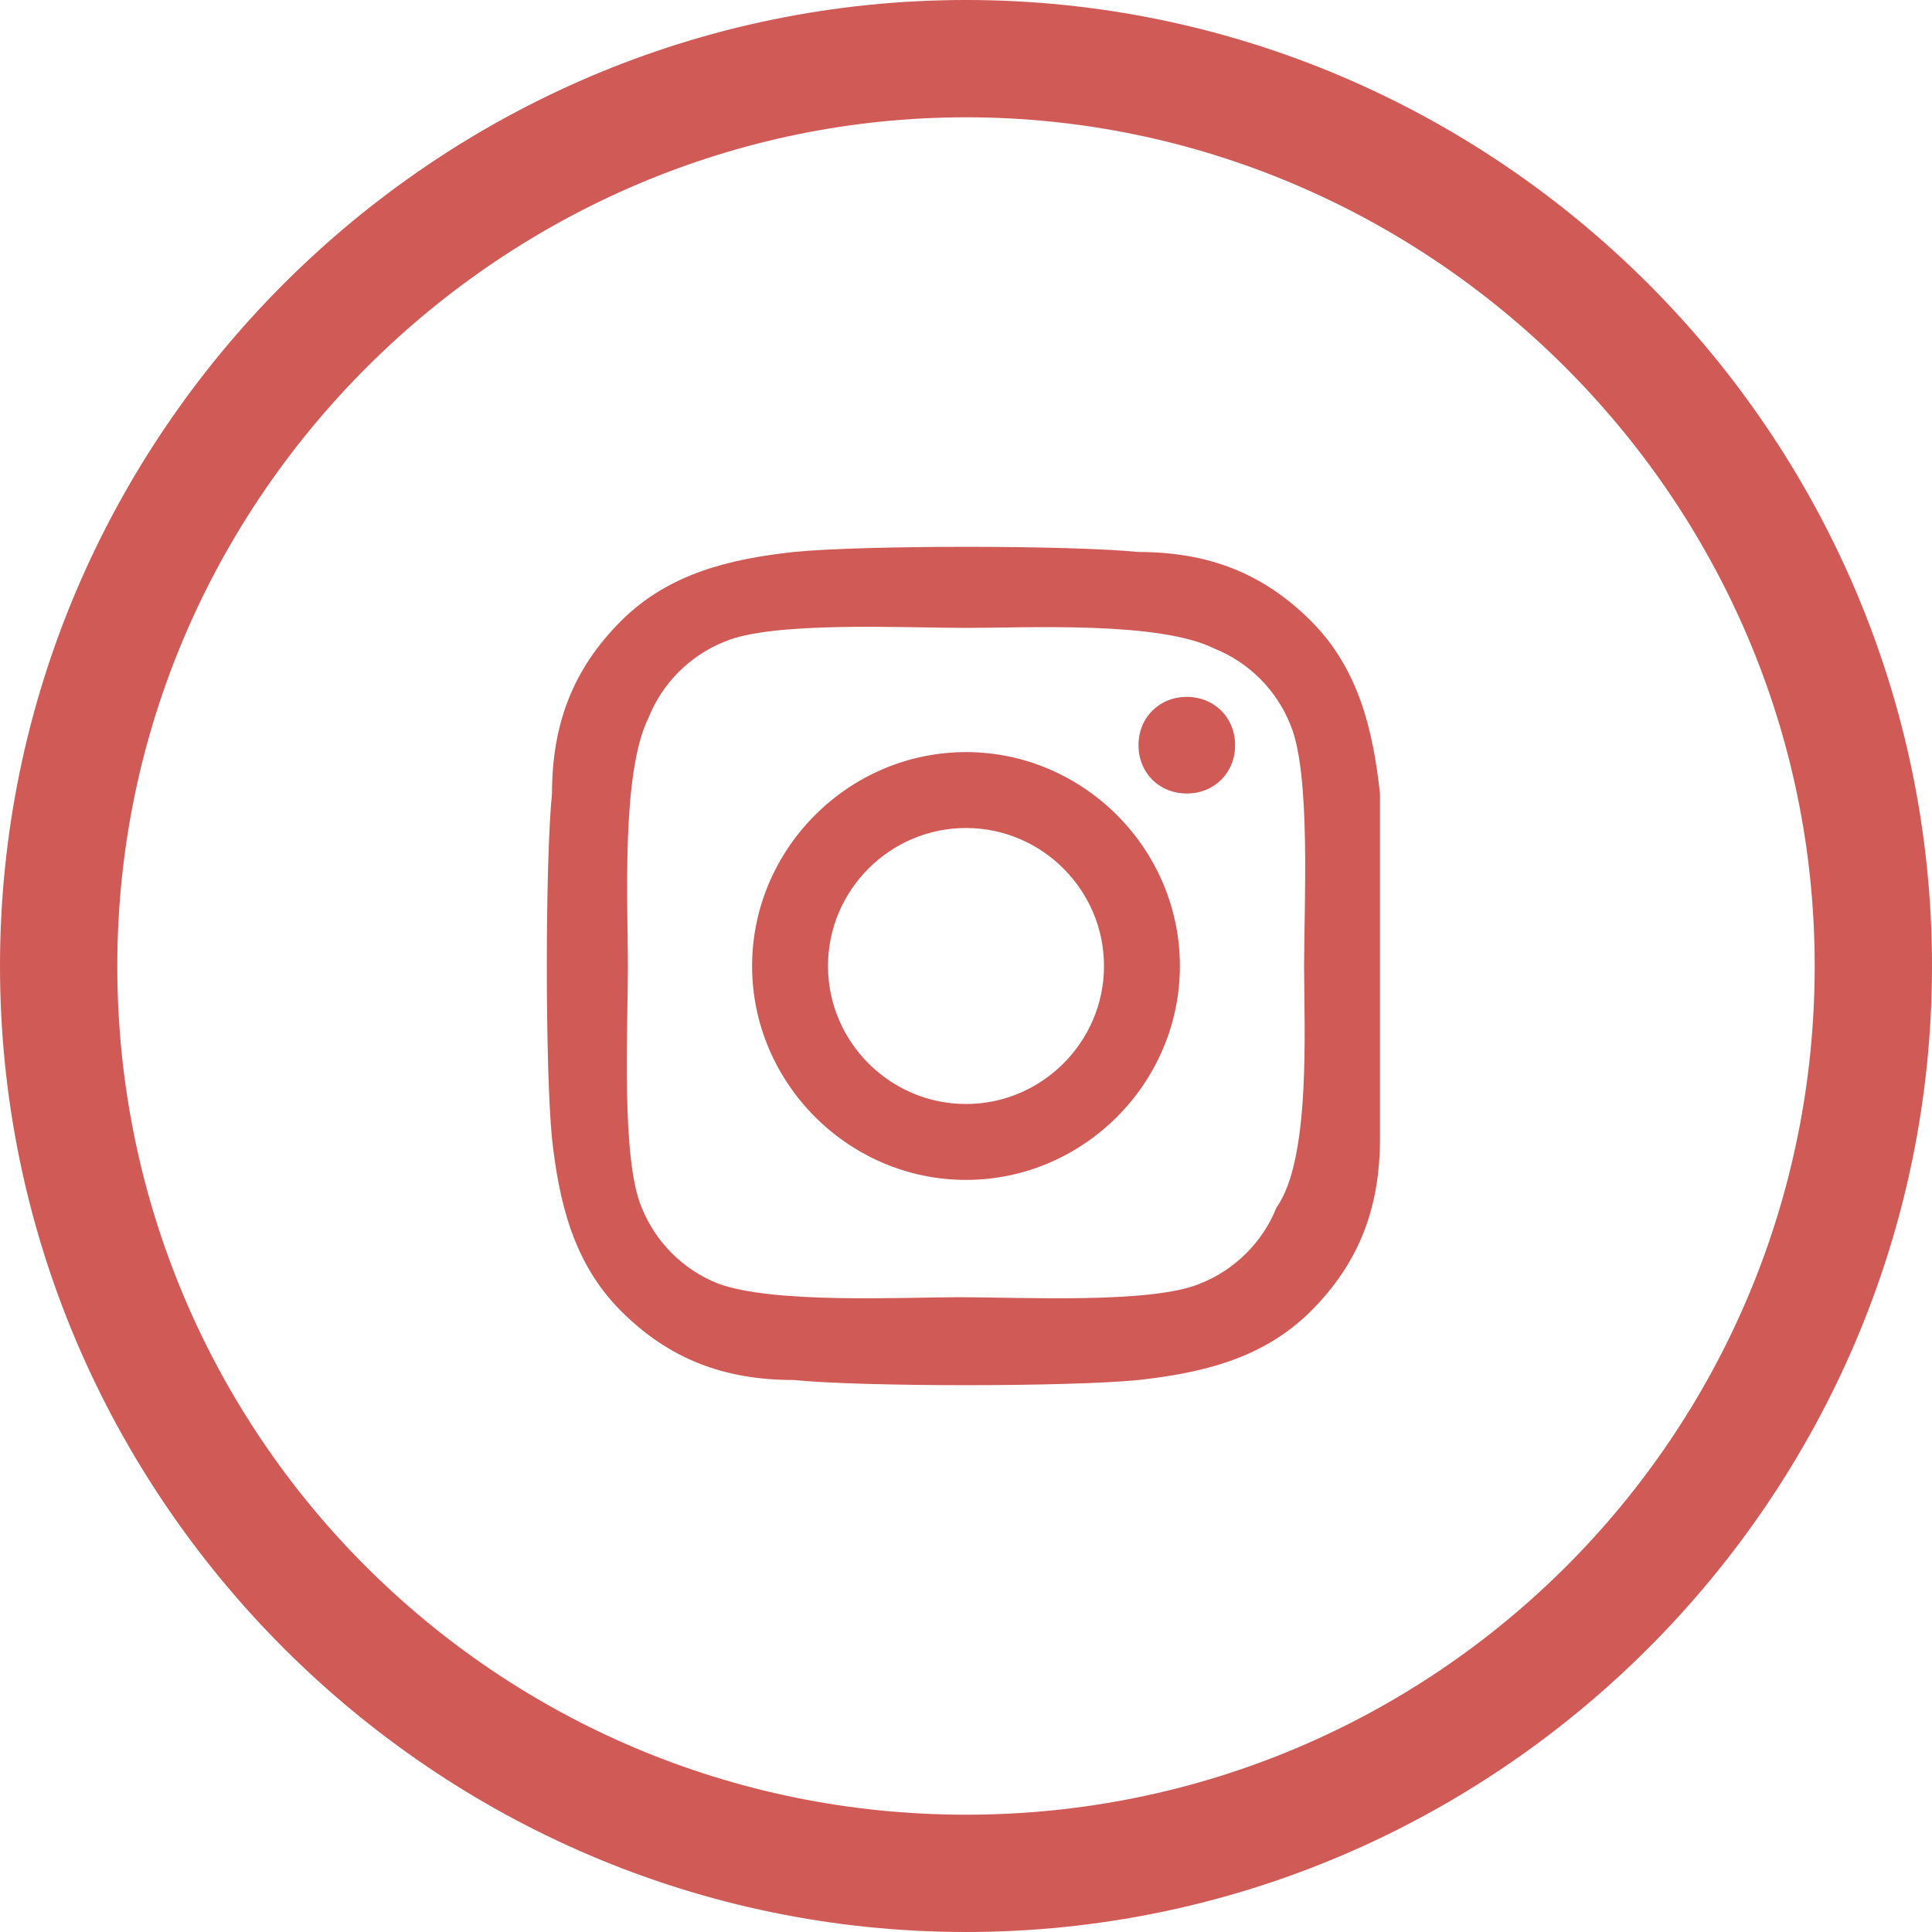
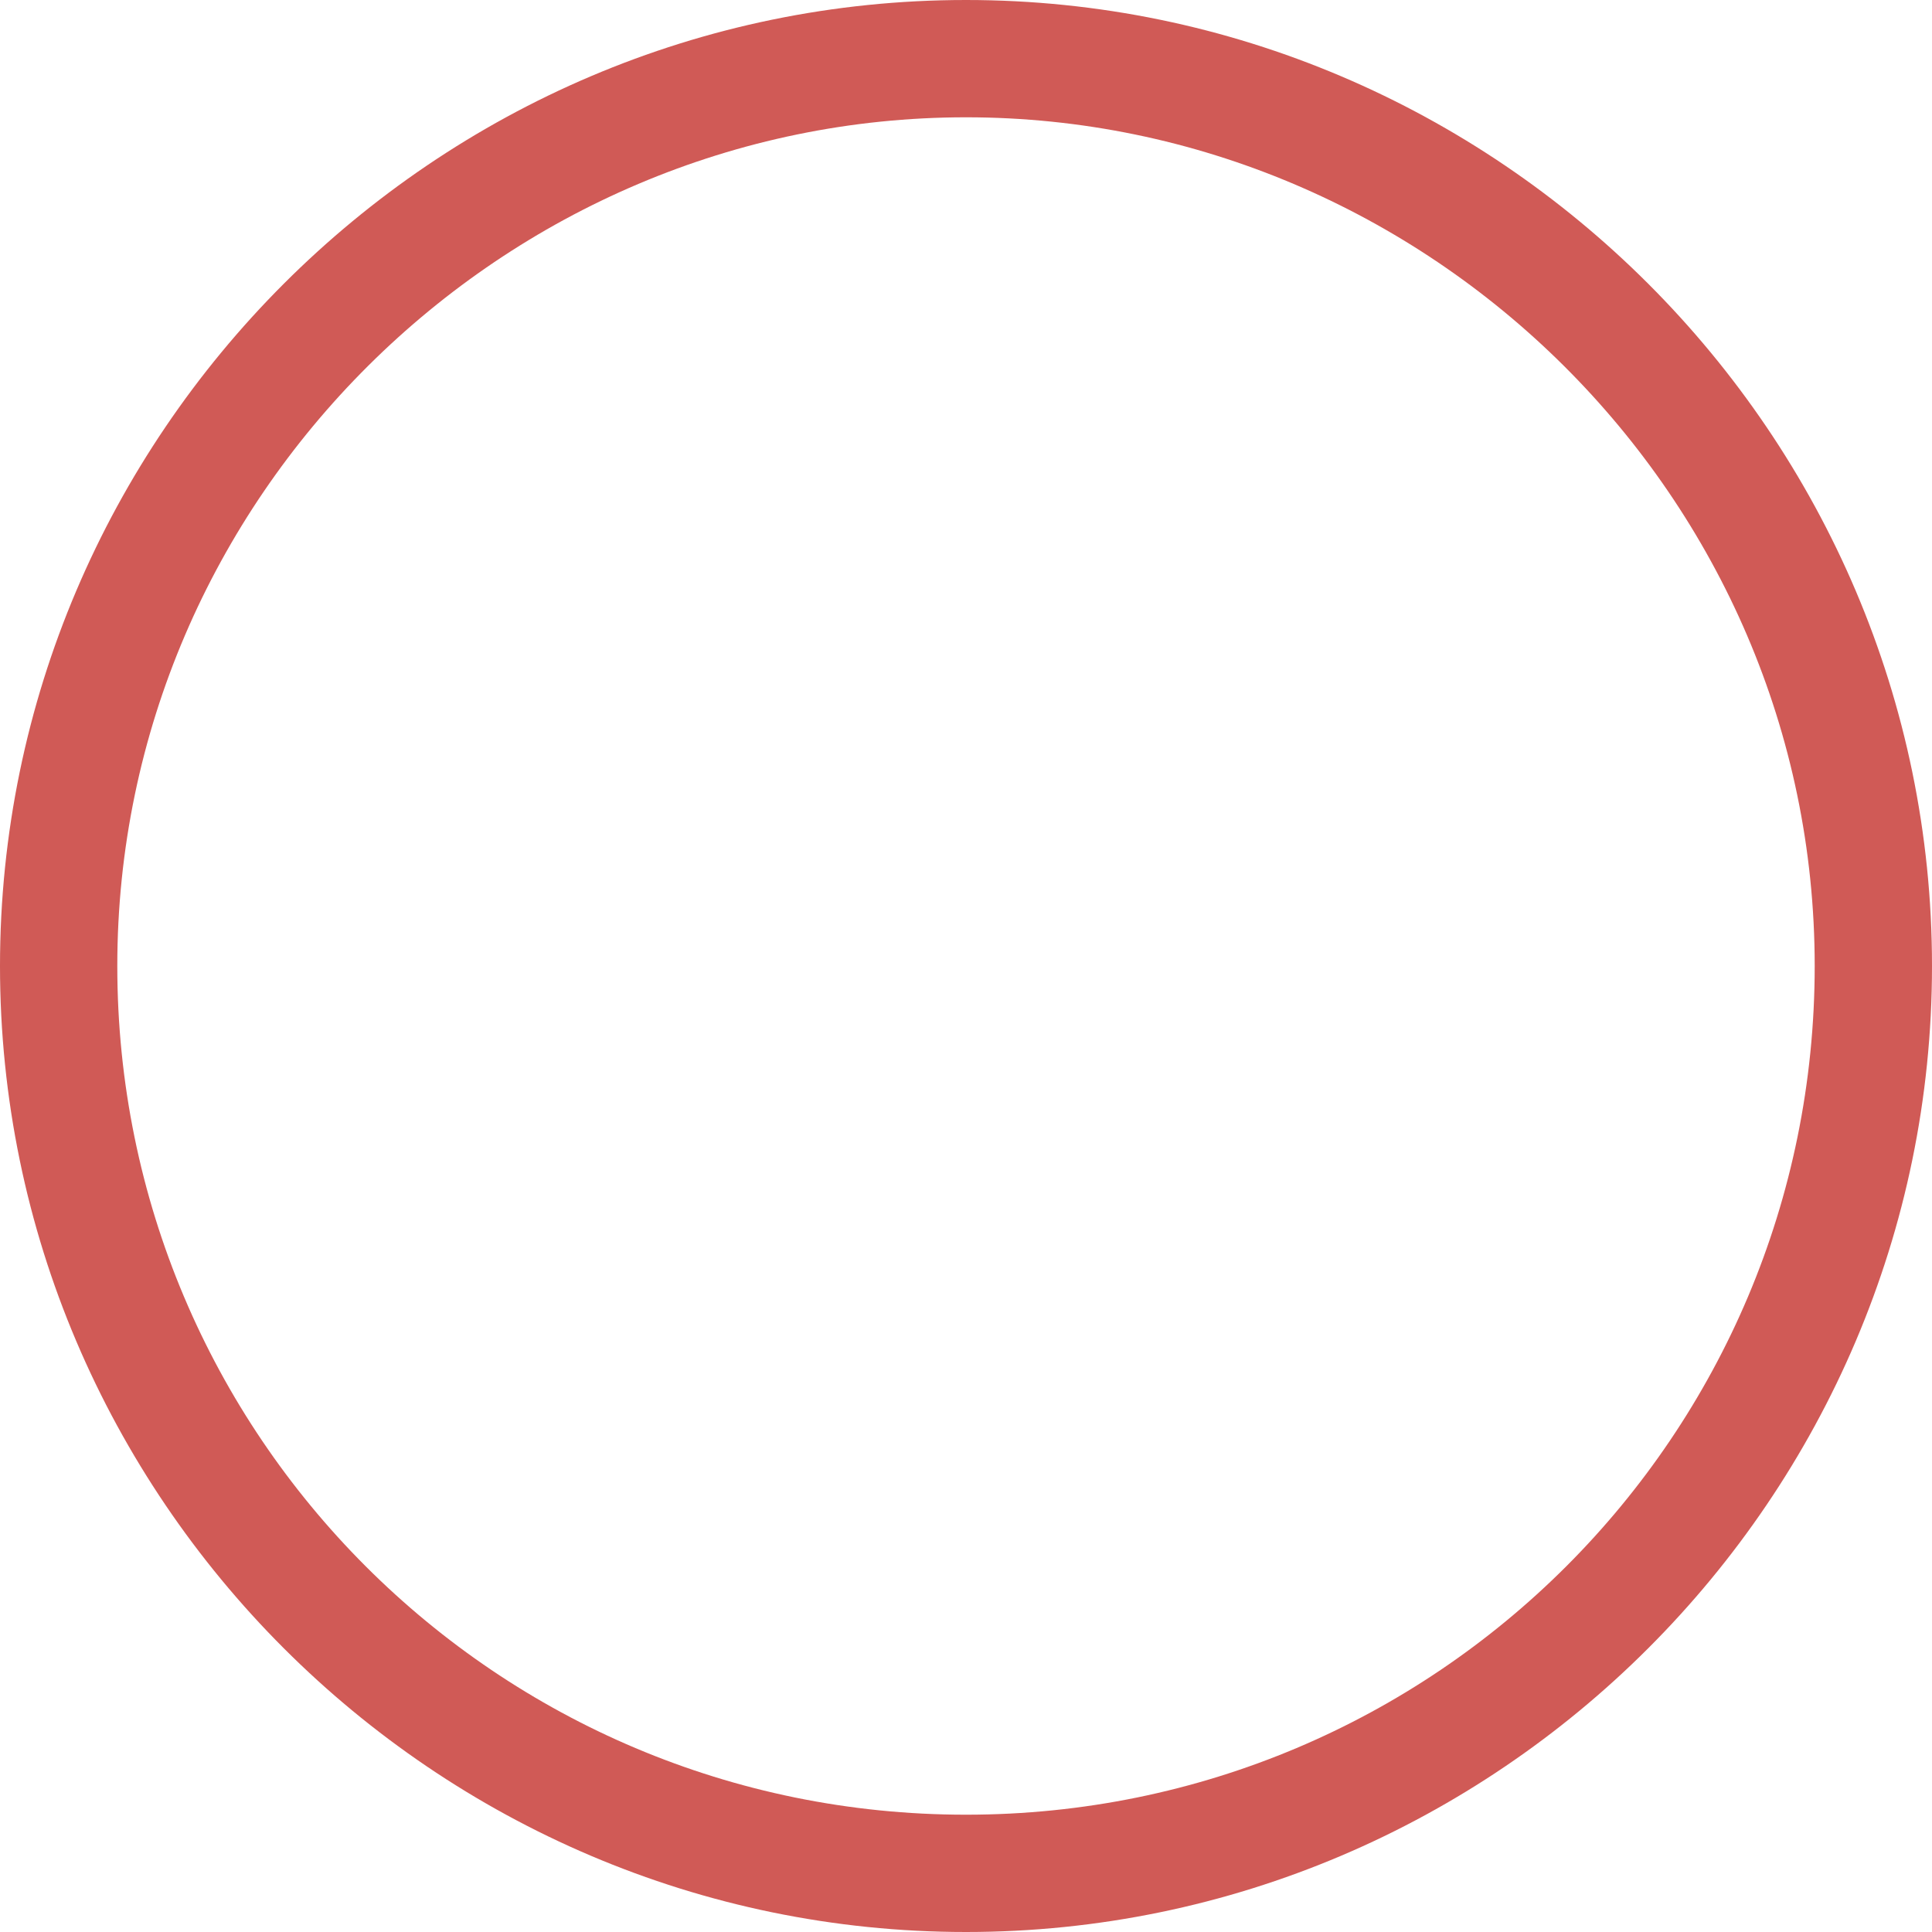
<svg xmlns="http://www.w3.org/2000/svg" version="1.1" id="Layer_1" x="0px" y="0px" viewBox="0 0 28 28" style="enable-background:new 0 0 28 28;" xml:space="preserve">
  <style type="text/css">
	.st0{fill:none;}
	.st1{fill:#D05A56;}
</style>
  <g>
    <path class="st0" d="M14,1.7C7.3,1.7,1.7,7.2,1.7,14S7.2,26.3,14,26.3c6.8,0,12.3-5.5,12.3-12.3S20.7,1.7,14,1.7z" />
    <path class="st1" d="M14,0C6.3,0,0,6.3,0,14s6.3,14,14,14c7.7,0,14-6.3,14-14S21.7,0,14,0z M14,26.3C7.2,26.3,1.7,20.8,1.7,14   S7.3,1.7,14,1.7c6.7,0,12.3,5.5,12.3,12.3S20.8,26.3,14,26.3z" />
  </g>
  <g>
-     <path class="st1" d="M20,16.5c0,1-0.3,1.8-1,2.5c-0.7,0.7-1.6,0.9-2.5,1c-1,0.1-4,0.1-5,0c-1,0-1.8-0.3-2.5-1   c-0.7-0.7-0.9-1.6-1-2.5c-0.1-1-0.1-4,0-5c0-1,0.3-1.8,1-2.5c0.7-0.7,1.6-0.9,2.5-1c1-0.1,4-0.1,5,0c1,0,1.8,0.3,2.5,1   c0.7,0.7,0.9,1.6,1,2.5C20,12.5,20,15.5,20,16.5z M18.9,14c0-0.9,0.1-2.8-0.2-3.5c-0.2-0.5-0.6-0.9-1.1-1.1C16.8,9,14.9,9.1,14,9.1   c-0.9,0-2.8-0.1-3.5,0.2c-0.5,0.2-0.9,0.6-1.1,1.1C9,11.2,9.1,13.1,9.1,14S9,16.8,9.3,17.5c0.2,0.5,0.6,0.9,1.1,1.1   c0.8,0.3,2.7,0.2,3.5,0.2c0.9,0,2.8,0.1,3.5-0.2c0.5-0.2,0.9-0.6,1.1-1.1C19,16.8,18.9,14.9,18.9,14z M17.1,14   c0,1.7-1.4,3.1-3.1,3.1c-1.7,0-3.1-1.4-3.1-3.1s1.4-3.1,3.1-3.1C15.7,10.9,17.1,12.3,17.1,14z M16,14c0-1.1-0.9-2-2-2   c-1.1,0-2,0.9-2,2c0,1.1,0.9,2,2,2C15.1,16,16,15.1,16,14z M17.2,11.5c-0.4,0-0.7-0.3-0.7-0.7c0-0.4,0.3-0.7,0.7-0.7   c0.4,0,0.7,0.3,0.7,0.7C17.9,11.2,17.6,11.5,17.2,11.5z" />
-   </g>
+     </g>
</svg>